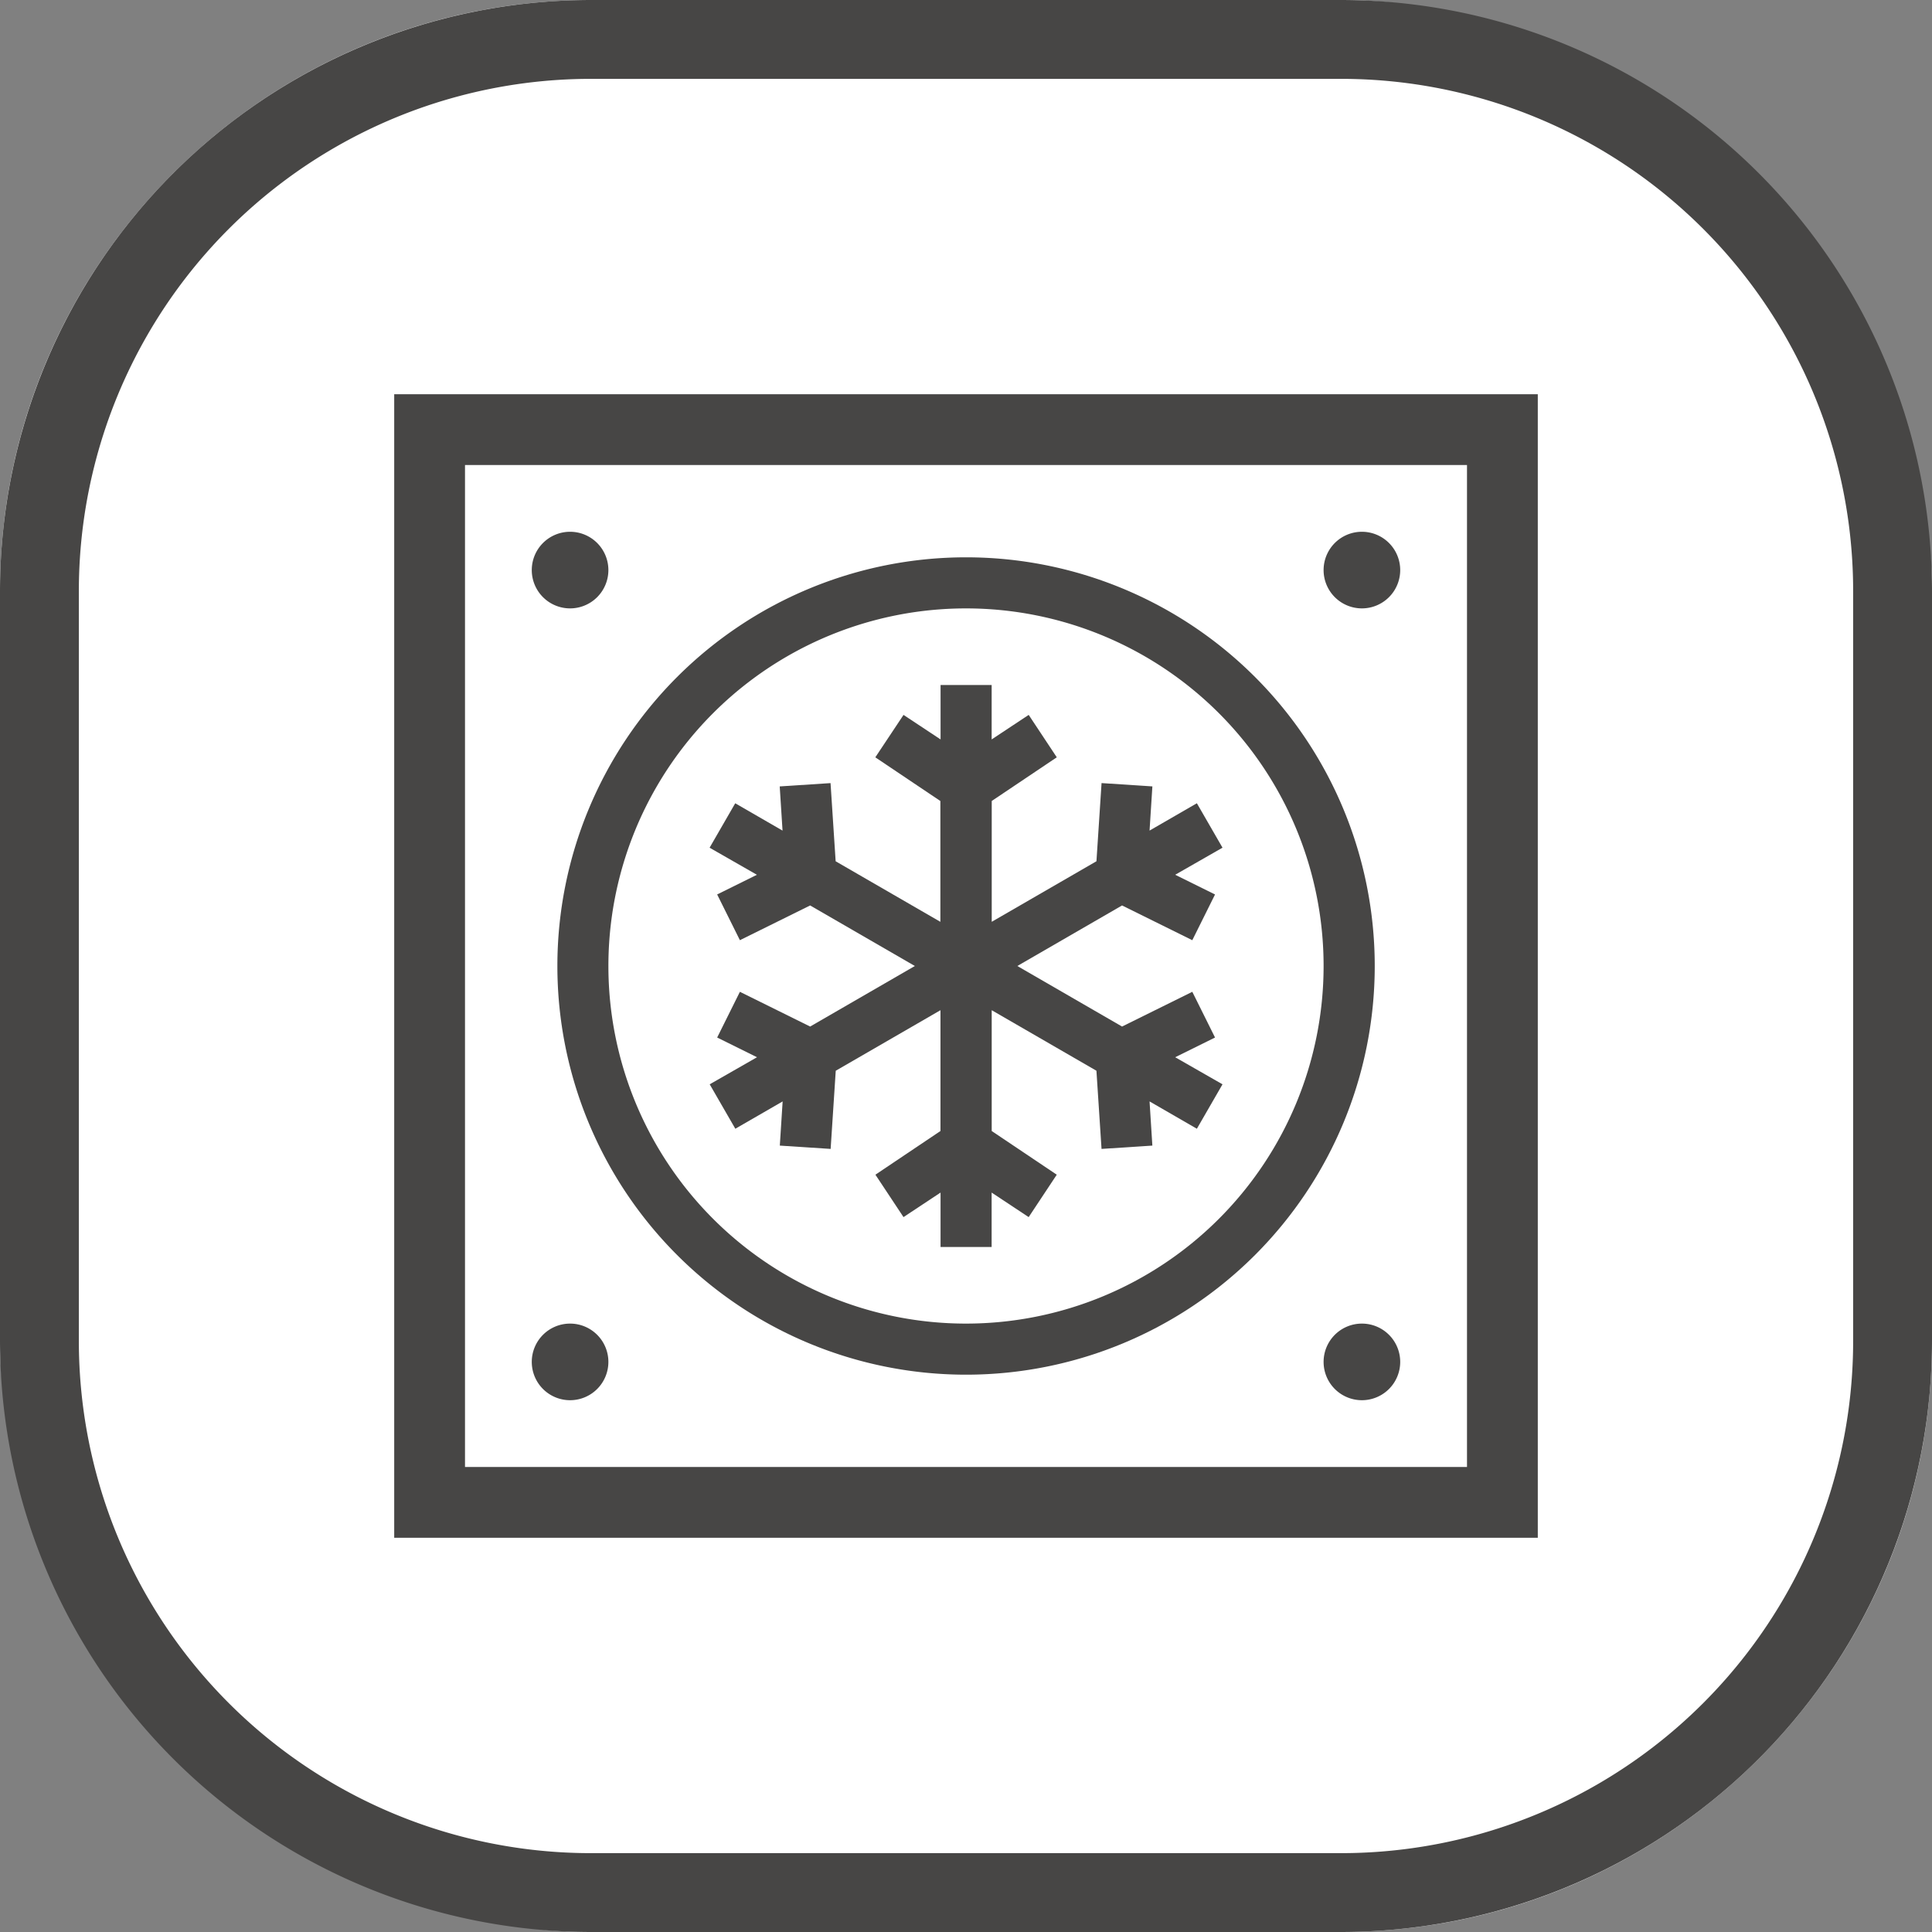
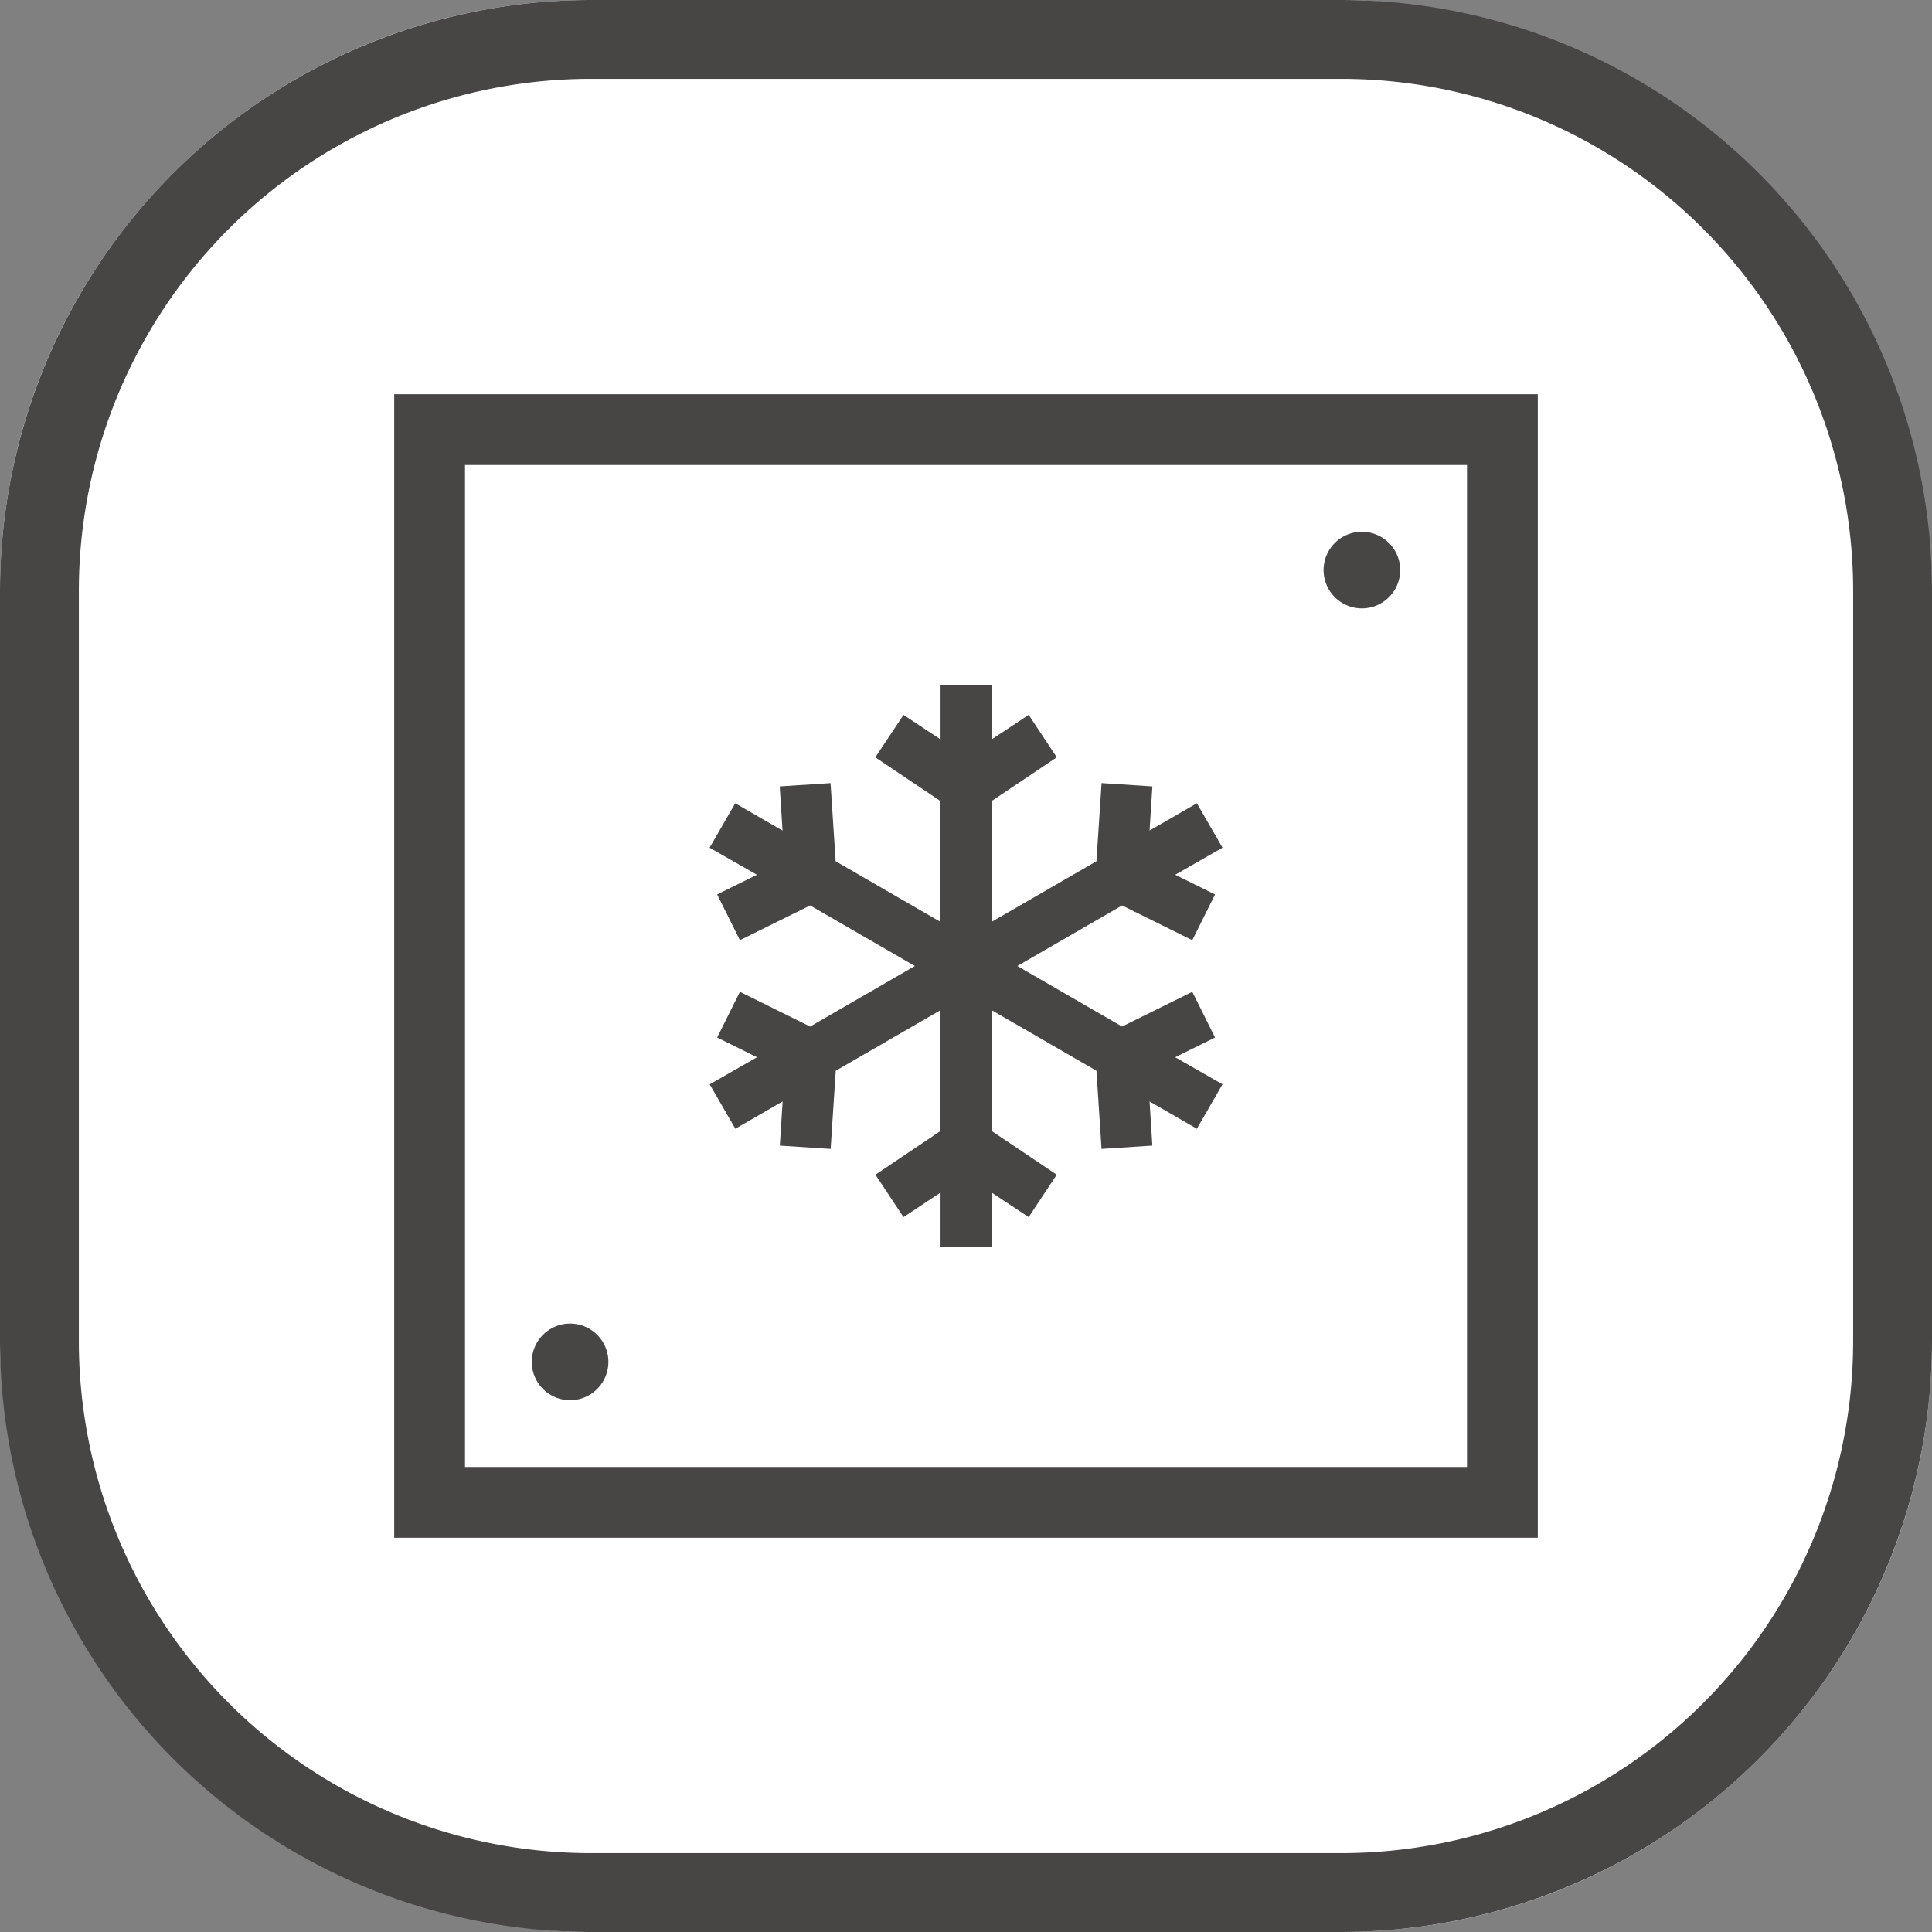
<svg xmlns="http://www.w3.org/2000/svg" width="98" height="98" viewBox="0 0 98 98">
  <rect x="0" y="0" width="98" height="98" fill="#808080" stroke="none" />
  <g id="Integrated_refrigeration_system_easy_to_disassemble" data-name="Integrated refrigeration system, easy to disassemble" transform="translate(-113 -9147)">
    <rect id="矩形_2044" data-name="矩形 2044" width="98" height="98" rx="30" transform="translate(113 9147)" fill="#fff" />
    <path id="矩形_1974_-_轮廓" data-name="矩形 1974 - 轮廓" d="M30,4A25.975,25.975,0,0,0,4,30V68A25.975,25.975,0,0,0,30,94H68A25.975,25.975,0,0,0,94,68V30A25.975,25.975,0,0,0,68,4H30m0-4H68A30,30,0,0,1,98,30V68A30,30,0,0,1,68,98H30A30,30,0,0,1,0,68V30A30,30,0,0,1,30,0Z" transform="translate(113 9147)" fill="#474645" />
    <g id="组_16445" data-name="组 16445" transform="translate(90.829 9124.829)">
      <path id="路径_1553" data-name="路径 1553" d="M42.667,42.667V99.675H99.675V42.667ZM97.084,97.084H45.258V45.258H97.083Z" transform="translate(0 0)" fill="#474645" />
      <path id="路径_1553_-_轮廓" data-name="路径 1553 - 轮廓" d="M42.167,42.167h58.008v58.008H42.167Zm57.008,1H43.167V99.175H99.175ZM44.758,44.758H97.583V97.584H44.758Zm51.826,1H45.758V96.584H96.584Z" transform="translate(0 0)" fill="#474645" />
-       <path id="路径_1554" data-name="路径 1554" d="M151.276,151.276m-1.943,0a1.943,1.943,0,1,0,1.943-1.943A1.943,1.943,0,0,0,149.333,151.276Z" transform="translate(-100.188 -100.188)" fill="#474645" />
      <path id="路径_1555" data-name="路径 1555" d="M151.276,812.61m-1.943,0a1.943,1.943,0,1,0,1.943-1.943A1.943,1.943,0,0,0,149.333,812.61Z" transform="translate(-100.188 -721.357)" fill="#474645" />
      <path id="路径_1556" data-name="路径 1556" d="M812.61,151.276m-1.943,0a1.943,1.943,0,1,0,1.943-1.943A1.943,1.943,0,0,0,810.667,151.276Z" transform="translate(-721.357 -100.188)" fill="#474645" />
-       <path id="路径_1557" data-name="路径 1557" d="M812.61,812.61m-1.943,0a1.943,1.943,0,1,0,1.943-1.943A1.943,1.943,0,0,0,810.667,812.61Z" transform="translate(-721.357 -721.357)" fill="#474645" />
-       <path id="路径_1558" data-name="路径 1558" d="M191.4,212.127a20.73,20.73,0,1,0-20.73-20.73A20.73,20.73,0,0,0,191.4,212.127Zm0-38.869A18.139,18.139,0,1,1,173.258,191.4,18.139,18.139,0,0,1,191.4,173.258Z" transform="translate(-120.226 -120.226)" fill="#474645" />
      <path id="路径_1559" data-name="路径 1559" d="M298.4,287.957l1.153,2.319,3.563-1.762,5.312,3.071-5.312,3.071-3.563-1.762-1.153,2.319,2.021,1-2.4,1.373,1.3,2.254,2.4-1.386-.143,2.241,2.578.168.259-3.965,5.312-3.071v6.128l-3.3,2.216,1.425,2.151,1.879-1.244v2.76h2.591v-2.76l1.879,1.244,1.425-2.151-3.3-2.216v-6.128l5.312,3.071.259,3.965,2.578-.168-.142-2.241,2.4,1.386,1.3-2.254-2.4-1.373,2.021-1-1.153-2.319-3.563,1.762-5.312-3.071,5.312-3.071,3.563,1.762,1.153-2.319-2.021-1,2.4-1.373-1.3-2.254-2.4,1.386.143-2.241-2.578-.168-.259,3.965-5.312,3.071v-6.128l3.3-2.216-1.425-2.151-1.879,1.244v-2.76h-2.591v2.76l-1.879-1.244L306.422,281l3.3,2.216v6.128l-5.312-3.071-.259-3.965-2.578.168.143,2.241-2.4-1.386-1.3,2.254,2.4,1.373-2.021,1Z" transform="translate(-239.851 -220.414)" fill="#474645" />
    </g>
  </g>
</svg>